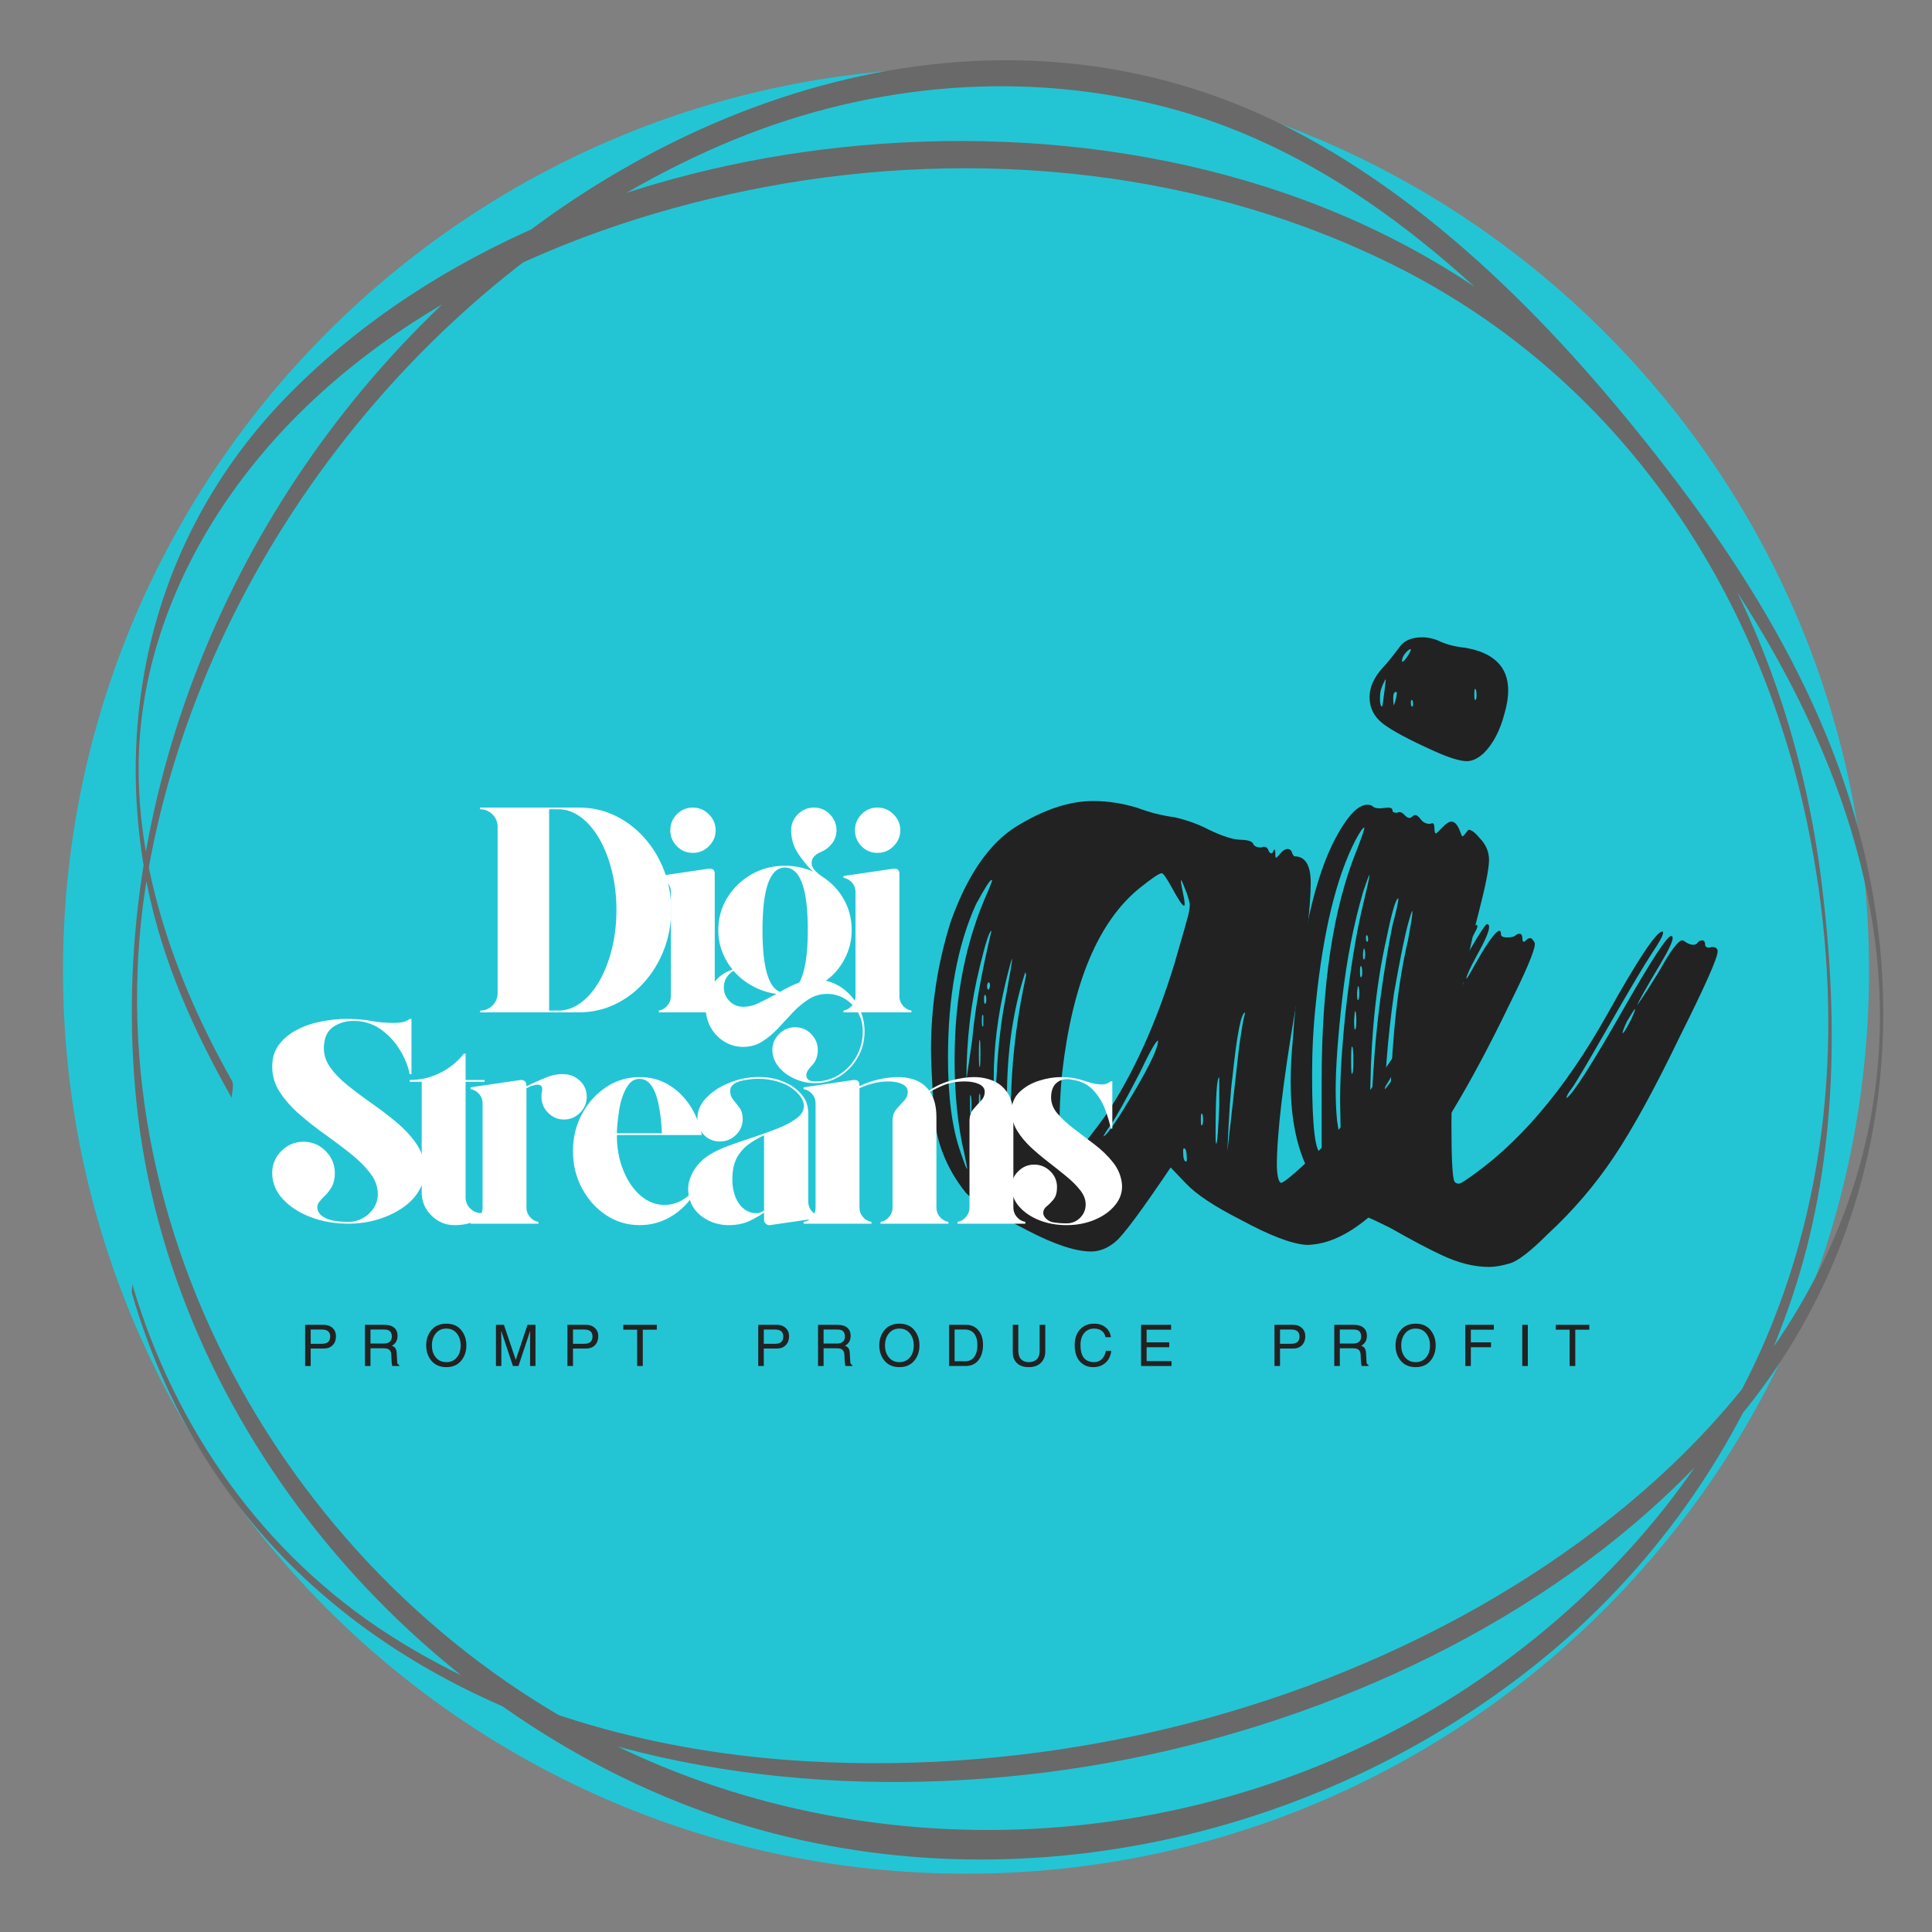
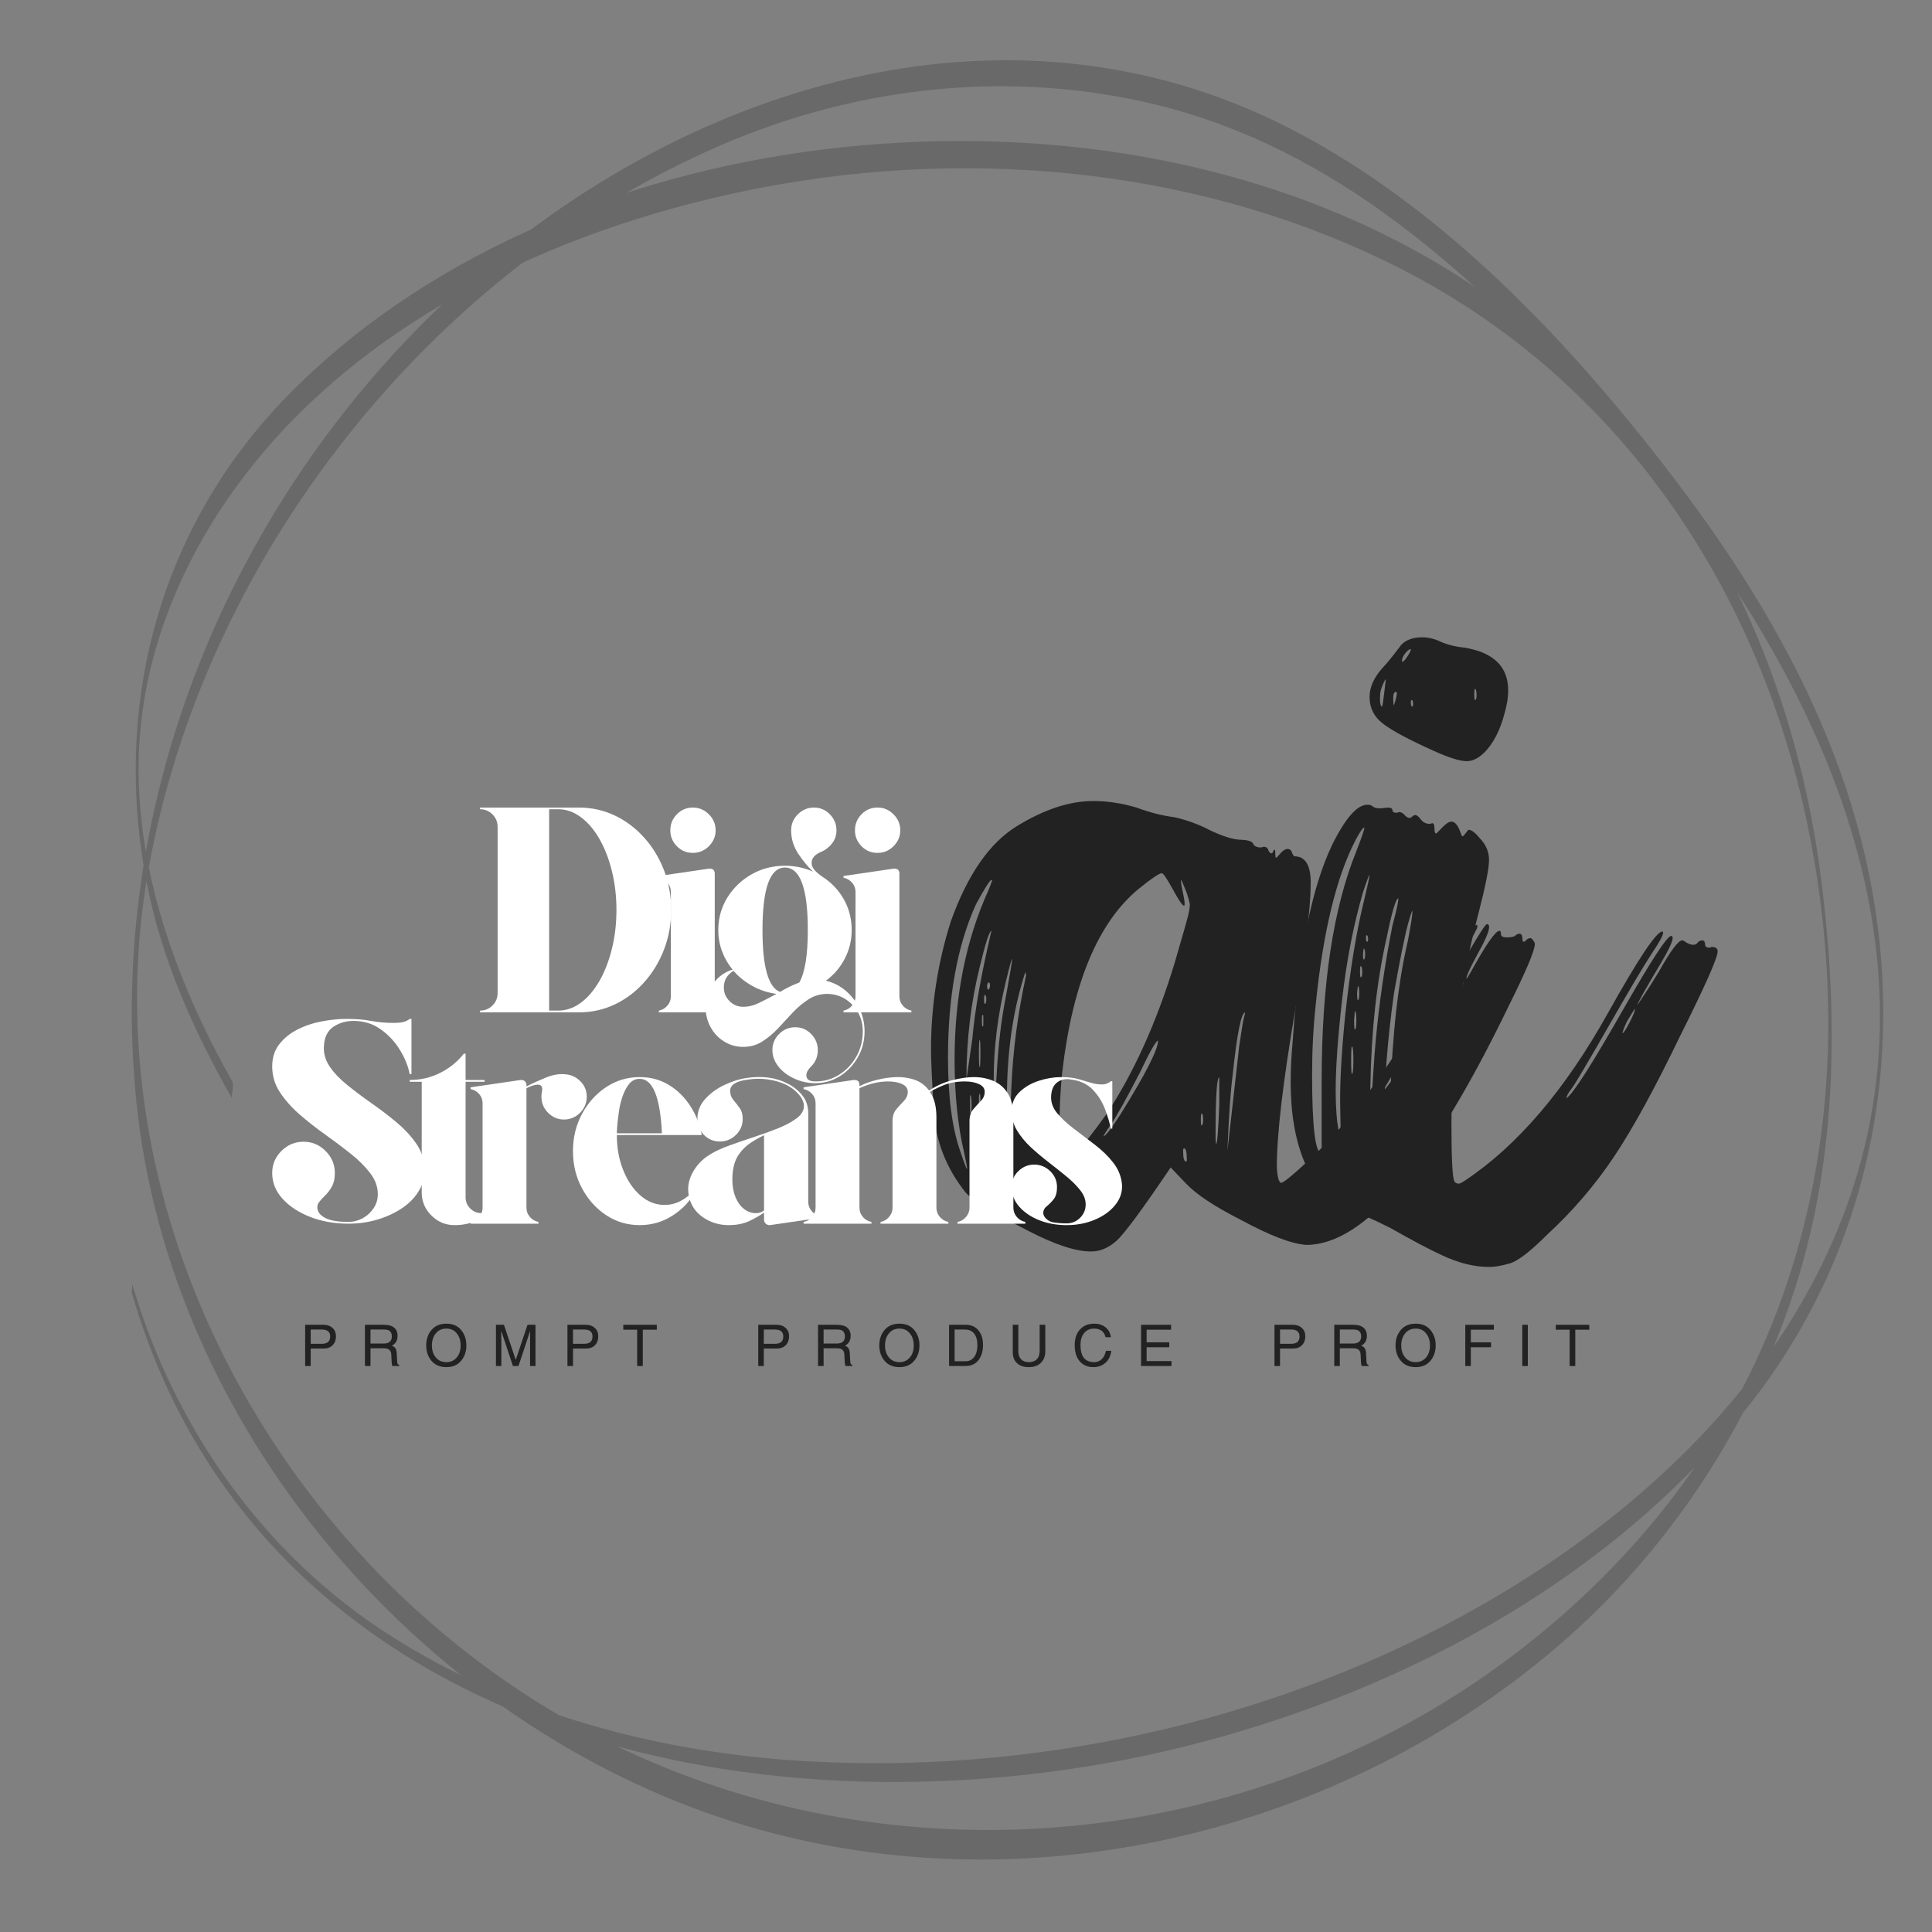
<svg xmlns="http://www.w3.org/2000/svg" width="500" zoomAndPan="magnify" viewBox="0 0 375 375" height="500" preserveAspectRatio="xMidYMid meet" version="1.0">
  <rect x="0" y="0" width="375" height="375" fill="#808080" stroke="none" />
  <defs>
    <g />
    <clipPath id="2c2d822eab">
-       <path d="M 12.227 13.133 L 362.773 13.133 L 362.773 363.684 L 12.227 363.684 Z M 12.227 13.133" clip-rule="nonzero" />
+       <path d="M 12.227 13.133 L 362.773 13.133 L 362.773 363.684 L 12.227 363.684 M 12.227 13.133" clip-rule="nonzero" />
    </clipPath>
    <clipPath id="10f23faa72">
      <path d="M 187.5 13.133 C 90.699 13.133 12.227 91.605 12.227 188.41 C 12.227 285.211 90.699 363.684 187.5 363.684 C 284.301 363.684 362.773 285.211 362.773 188.41 C 362.773 91.605 284.301 13.133 187.5 13.133 Z M 187.5 13.133" clip-rule="nonzero" />
    </clipPath>
    <clipPath id="fc5fe92ca0">
      <path d="M 0.227 0.133 L 350.773 0.133 L 350.773 350.684 L 0.227 350.684 Z M 0.227 0.133" clip-rule="nonzero" />
    </clipPath>
    <clipPath id="238b4364cb">
-       <path d="M 175.5 0.133 C 78.699 0.133 0.227 78.605 0.227 175.41 C 0.227 272.211 78.699 350.684 175.5 350.684 C 272.301 350.684 350.773 272.211 350.773 175.41 C 350.773 78.605 272.301 0.133 175.5 0.133 Z M 175.5 0.133" clip-rule="nonzero" />
-     </clipPath>
+       </clipPath>
    <clipPath id="fdc3fca062">
      <rect x="0" width="351" y="0" height="351" />
    </clipPath>
    <clipPath id="f93f17a1f0">
      <path d="M 131 0 L 285.801 0 L 285.801 303.121 L 131 303.121 Z M 131 0" clip-rule="nonzero" />
    </clipPath>
    <clipPath id="8c93c63a72">
      <rect x="0" width="155" y="0" height="304" />
    </clipPath>
    <clipPath id="6693acce40">
      <path d="M 0.199 117 L 170 117 L 170 216 L 0.199 216 Z M 0.199 117" clip-rule="nonzero" />
    </clipPath>
    <clipPath id="98ea16eba0">
      <rect x="0" width="170" y="0" height="99" />
    </clipPath>
    <clipPath id="5f7babca17">
      <rect x="0" width="286" y="0" height="304" />
    </clipPath>
    <clipPath id="524dd17c8e">
      <rect x="0" width="256" y="0" height="14" />
    </clipPath>
  </defs>
  <g clip-path="url(#2c2d822eab)">
    <g clip-path="url(#10f23faa72)">
      <g transform="matrix(1, 0, 0, 1, 12, 13)">
        <g clip-path="url(#fdc3fca062)">
          <g clip-path="url(#fc5fe92ca0)">
            <g clip-path="url(#238b4364cb)">
              <path fill="#23c5d5" d="M 0.227 0.133 L 350.773 0.133 L 350.773 350.684 L 0.227 350.684 Z M 0.227 0.133" fill-opacity="1" fill-rule="nonzero" />
            </g>
          </g>
        </g>
      </g>
    </g>
  </g>
  <path fill="#696969" d="M 25.621 251.074 C 51.516 340.121 154.422 359.145 233.676 338.039 C 273.891 327.328 313.082 306.043 339.246 273.07 C 364.016 241.855 370.996 201.902 361.395 163.574 C 354.914 137.691 341.133 114.113 325.086 93.051 C 304.977 66.652 280.234 40.301 250.449 24.98 C 194.902 -3.59 131.23 17.016 87.688 57.34 C 44.816 97.043 20.492 155.523 26.484 213.961 C 32.914 276.684 80.48 332.809 139.727 352.762 C 195.039 371.391 258.281 357.262 302.281 319.609 C 323.934 301.074 340.012 276.613 348.605 249.465 C 356.652 224.043 356.828 197.027 353.508 170.789 C 347.598 124.023 324.859 81.082 285.02 54.867 C 249.504 31.496 205.117 24.148 163.336 28.598 C 124.262 32.758 84.379 48.008 56.363 76.25 C 30.965 101.848 21.566 136.883 28.613 172.004 C 31.555 186.676 37.68 200.227 45.02 213.18 C 44.816 212.824 45.52 210.66 45.047 209.82 C 33.699 189.793 25.34 166.172 27.148 142.879 C 28.57 124.496 36.215 107.125 47.297 92.555 C 71.242 61.066 110.52 43.441 148.52 36.293 C 189.891 28.516 234.297 32.961 272.004 52.223 C 314.262 73.812 341.215 113.973 350.785 159.855 C 357.758 193.309 356.254 228.164 342.785 259.789 C 331.297 286.762 311.285 309.457 287.23 325.945 C 238.812 359.133 174.258 364.637 121.176 339.617 C 57.844 309.77 16.457 238.648 28.77 169.008 C 39.5 108.277 83.355 52.625 139.934 28.18 C 166.684 16.621 196.539 13.414 224.895 20.445 C 259.094 28.926 285.219 52.668 308.367 78.02 C 343.414 116.391 374.891 168.68 361.91 222.559 C 352.066 263.43 319.379 294.363 283.543 313.801 C 245.191 334.609 200.078 344.344 156.566 341.855 C 128.266 340.234 99.781 332.809 75.746 317.457 C 51.086 301.711 33.832 277.125 25.664 249.211 C 25.75 249.504 25.465 250.543 25.621 251.074" fill-opacity="1" fill-rule="nonzero" />
  <g transform="matrix(1, 0, 0, 1, 49, 36)">
    <g clip-path="url(#5f7babca17)">
      <g clip-path="url(#f93f17a1f0)">
        <g transform="matrix(1, 0, 0, 1, 131, 0)">
          <g clip-path="url(#8c93c63a72)">
            <g fill="#222222" fill-opacity="1">
              <g transform="translate(0.707, 225.805)">
                <g>
                  <path d="M 31.062 -18.891 C 28.102 -18.891 24.047 -20.223 18.891 -22.891 C 12.023 -26.422 7.969 -28.906 6.719 -30.344 C 2.906 -35.113 0.832 -40.504 0.5 -46.516 C 0.164 -52.523 0 -56.336 0 -57.953 C 0 -66.547 1.285 -74.895 3.859 -83 C 7.109 -92.062 11.379 -98.211 16.672 -101.453 C 21.961 -104.703 26.898 -106.328 31.484 -106.328 C 34.254 -106.328 37.066 -105.898 39.922 -105.047 C 42.504 -104.086 44.941 -103.469 47.234 -103.188 C 49.711 -102.613 51.953 -101.801 53.953 -100.75 C 56.523 -99.508 58.551 -98.863 60.031 -98.812 C 61.508 -98.77 62.344 -98.508 62.531 -98.031 C 62.727 -97.551 63.254 -97.312 64.109 -97.312 L 64.547 -97.453 C 65.023 -97.453 65.332 -97.238 65.469 -96.812 C 65.613 -96.383 65.832 -96.172 66.125 -96.172 C 66.219 -96.172 66.312 -96.289 66.406 -96.531 C 66.5 -96.77 66.594 -96.891 66.688 -96.891 C 66.781 -96.891 66.828 -96.625 66.828 -96.094 C 66.828 -95.57 66.875 -95.312 66.969 -95.312 C 67.07 -95.312 67.336 -95.57 67.766 -96.094 C 68.191 -96.625 68.645 -96.938 69.125 -97.031 C 69.602 -97.031 69.91 -96.812 70.047 -96.375 C 70.191 -95.945 70.359 -95.688 70.547 -95.594 C 72.648 -95.594 73.703 -93.879 73.703 -90.453 C 73.703 -85.68 72.703 -77.473 70.703 -65.828 C 68.316 -51.805 67.125 -41.645 67.125 -35.344 C 67.219 -33.344 67.504 -32.297 67.984 -32.203 C 68.648 -32.391 70.797 -34.203 74.422 -37.641 C 81.285 -44.035 89.109 -54.77 97.891 -69.844 C 102.566 -78.145 105.238 -82.297 105.906 -82.297 C 106 -82.297 106.047 -82.148 106.047 -81.859 C 106.047 -81.672 105.305 -80.266 103.828 -77.641 C 102.348 -75.016 100.676 -72.055 98.812 -68.766 C 96.957 -65.473 93.164 -59.102 87.438 -49.656 C 89.156 -51.188 93.688 -58.344 101.031 -71.125 C 105.227 -78.664 107.52 -82.438 107.906 -82.438 C 108.188 -82.438 108.328 -82.242 108.328 -81.859 C 108.328 -81.004 107.52 -79.145 105.906 -76.281 C 104.57 -73.801 103.906 -72.32 103.906 -71.844 C 104 -71.844 104.285 -72.27 104.766 -73.125 C 107.711 -78.469 109.57 -81.141 110.344 -81.141 C 110.531 -81.141 110.625 -80.926 110.625 -80.5 C 110.625 -80.07 111.004 -79.859 111.766 -79.859 C 112.629 -79.859 113.18 -79.977 113.422 -80.219 C 113.66 -80.457 113.969 -80.578 114.344 -80.578 C 114.633 -80.473 114.781 -80.18 114.781 -79.703 C 114.781 -79.234 114.875 -79 115.062 -79 C 115.156 -79 115.32 -79.117 115.562 -79.359 C 115.801 -79.598 116.062 -79.719 116.344 -79.719 C 116.539 -79.719 116.781 -79.477 117.062 -79 C 117.156 -78.906 117.203 -78.758 117.203 -78.562 C 117.203 -77.32 115.488 -73.27 112.062 -66.406 C 97.176 -35.582 84.102 -20.172 72.844 -20.172 C 69.977 -20.367 65.734 -21.992 60.109 -25.047 C 55.047 -27.617 51.516 -29.957 49.516 -32.062 L 46.516 -35.203 C 40.984 -26.992 37.453 -22.223 35.922 -20.891 C 34.391 -19.555 32.77 -18.891 31.062 -18.891 Z M 7.016 -34.922 C 7.016 -35.203 6.82 -36.25 6.438 -38.062 C 5.195 -43.312 4.578 -49.32 4.578 -56.094 C 4.578 -68.406 6.77 -79.379 11.156 -89.016 L 11.875 -90.875 L 11.734 -91.016 C 11.453 -91.016 10.453 -89.441 8.734 -86.297 C 5.109 -78.285 3.297 -68.363 3.297 -56.531 C 3.297 -48.895 4.102 -42.789 5.719 -38.219 C 6.488 -35.926 6.922 -34.828 7.016 -34.922 Z M 25.766 -36.203 C 26.805 -36.203 29.523 -39.254 33.922 -45.359 C 39.266 -53.379 43.703 -63.16 47.234 -74.703 C 48.848 -80.234 49.75 -83.406 49.938 -84.219 C 50.133 -85.031 50.234 -85.723 50.234 -86.297 C 50.141 -86.867 49.945 -87.582 49.656 -88.438 C 48.988 -90.156 48.609 -91.016 48.516 -91.016 L 48.516 -90.734 C 48.516 -90.441 48.633 -89.75 48.875 -88.656 C 49.113 -87.562 49.234 -86.773 49.234 -86.297 C 49.234 -86.109 49.188 -86.016 49.094 -86.016 C 48.801 -86.016 48.035 -87.156 46.797 -89.438 C 45.742 -91.352 45.078 -92.312 44.797 -92.312 C 44.316 -92.312 42.883 -91.352 40.5 -89.438 C 32.488 -82.957 27.477 -71.035 25.469 -53.672 C 25.094 -50.141 24.906 -46.082 24.906 -41.5 C 24.906 -37.969 25.191 -36.203 25.766 -36.203 Z M 49.516 -36.344 C 49.609 -36.344 49.656 -36.488 49.656 -36.781 C 49.656 -38.207 49.469 -38.922 49.094 -38.922 C 48.988 -38.922 48.938 -38.734 48.938 -38.359 C 48.938 -37.016 49.129 -36.344 49.516 -36.344 Z M 57.531 -38.359 L 59.828 -58.812 C 60.297 -61.969 60.602 -63.805 60.75 -64.328 C 60.895 -64.848 60.969 -65.16 60.969 -65.266 C 60.207 -65.266 59.395 -61.16 58.531 -52.953 C 58.145 -50.086 57.812 -45.223 57.531 -38.359 Z M 55.391 -39.781 C 55.578 -40.07 55.766 -42.602 55.953 -47.375 L 55.953 -52.672 C 55.473 -52.672 55.234 -48.898 55.234 -41.359 C 55.234 -40.305 55.285 -39.781 55.391 -39.781 Z M 15.172 -42.641 C 15.266 -42.641 15.406 -45.312 15.594 -50.656 C 15.883 -57.812 16.844 -65.113 18.469 -72.562 L 18.312 -73.125 C 15.926 -65.875 14.734 -57.672 14.734 -48.516 C 14.734 -47.273 14.785 -46.223 14.891 -45.359 C 14.984 -43.547 15.078 -42.641 15.172 -42.641 Z M 33.484 -41.219 C 33.961 -41.406 35.062 -42.836 36.781 -45.516 C 41.645 -53.336 44.078 -58.109 44.078 -59.828 C 43.691 -59.828 42.5 -57.727 40.5 -53.531 C 37.832 -48.375 35.992 -45.078 34.984 -43.641 C 33.984 -42.211 33.484 -41.406 33.484 -41.219 Z M 52.516 -43.359 C 52.711 -43.359 52.812 -43.742 52.812 -44.516 C 52.812 -45.273 52.711 -45.656 52.516 -45.656 C 52.422 -45.656 52.375 -45.273 52.375 -44.516 C 52.375 -43.742 52.422 -43.359 52.516 -43.359 Z M 7.734 -45.516 C 7.828 -45.516 7.875 -46.133 7.875 -47.375 C 7.875 -48.613 7.773 -49.234 7.578 -49.234 L 7.578 -47.375 C 7.578 -46.133 7.629 -45.516 7.734 -45.516 Z M 12.172 -44.219 L 12.734 -52.953 C 13.023 -58.773 13.645 -64.02 14.594 -68.688 C 15.363 -72.883 15.75 -75.223 15.75 -75.703 C 15.645 -75.703 15.211 -74.129 14.453 -70.984 C 12.93 -64.586 12.172 -58.383 12.172 -52.375 Z M 9.453 -46.797 C 9.547 -46.797 9.594 -47.223 9.594 -48.078 C 9.594 -49.035 9.547 -49.516 9.453 -49.516 C 9.348 -49.516 9.297 -49.086 9.297 -48.234 C 9.297 -47.273 9.348 -46.797 9.453 -46.797 Z M 6.875 -52.234 L 8.016 -60.109 C 8.492 -65.641 9.734 -72.648 11.734 -81.141 C 11.348 -81.141 10.586 -78.801 9.453 -74.125 C 7.734 -67.164 6.875 -59.867 6.875 -52.234 Z M 9.453 -54.672 C 9.547 -54.672 9.594 -55.578 9.594 -57.391 C 9.594 -59.109 9.547 -59.969 9.453 -59.969 C 9.348 -59.969 9.297 -59.062 9.297 -57.25 C 9.297 -55.531 9.348 -54.672 9.453 -54.672 Z M 98.031 -61.391 C 98.414 -61.391 99.035 -62.535 99.891 -64.828 C 99.609 -64.828 98.988 -63.68 98.031 -61.391 Z M 10.016 -62.547 L 10.156 -62.688 L 10.156 -64.688 L 10.016 -64.828 C 9.922 -64.828 9.875 -64.445 9.875 -63.688 C 9.875 -62.926 9.922 -62.547 10.016 -62.547 Z M 10.453 -66.969 C 10.641 -66.969 10.734 -67.254 10.734 -67.828 C 10.734 -68.398 10.641 -68.688 10.453 -68.688 C 10.348 -68.688 10.297 -68.398 10.297 -67.828 C 10.297 -67.254 10.348 -66.969 10.453 -66.969 Z M 101.031 -66.688 C 101.32 -66.688 101.801 -67.453 102.469 -68.984 C 103.039 -69.93 103.328 -70.645 103.328 -71.125 L 103.328 -71.266 C 101.797 -68.973 101.031 -67.445 101.031 -66.688 Z M 11.156 -69.703 C 11.352 -69.891 11.453 -70.172 11.453 -70.547 C 11.453 -70.93 11.352 -71.125 11.156 -71.125 C 11.062 -71.125 10.969 -70.93 10.875 -70.547 C 10.875 -69.984 10.969 -69.703 11.156 -69.703 Z M 11.156 -69.703" />
                </g>
              </g>
            </g>
            <g fill="#222222" fill-opacity="1">
              <g transform="translate(71.957, 225.805)">
                <g>
                  <path d="M 37.062 -15.891 C 34.195 -15.891 31.145 -16.648 27.906 -18.172 C 25.426 -19.316 22.086 -21.082 17.891 -23.469 C 15.984 -24.426 14.359 -25.191 13.016 -25.766 C 6.91 -28.617 2.973 -32.145 1.203 -36.344 C -0.555 -40.539 -1.438 -45.695 -1.438 -51.812 C -1.438 -54.383 -1.289 -57.195 -1 -60.25 C 0.145 -77.039 2.672 -89.539 6.578 -97.75 C 9.16 -102.988 11.453 -105.609 13.453 -105.609 C 13.93 -105.609 14.289 -105.488 14.531 -105.25 C 14.77 -105.02 15.223 -104.906 15.891 -104.906 L 17.453 -105.047 C 18.023 -105.047 18.312 -104.879 18.312 -104.547 C 18.312 -104.211 18.598 -104.047 19.172 -104.047 L 19.609 -104.188 C 19.984 -104.188 20.336 -103.992 20.672 -103.609 C 21.016 -103.234 21.328 -103.047 21.609 -103.047 C 21.797 -103.047 21.984 -103.141 22.172 -103.328 C 22.367 -103.516 22.562 -103.609 22.75 -103.609 C 23.039 -103.609 23.398 -103.32 23.828 -102.75 C 24.254 -102.176 24.848 -101.891 25.609 -101.891 L 26.047 -102.031 C 26.328 -102.031 26.469 -101.695 26.469 -101.031 C 26.469 -100.363 26.566 -100.031 26.766 -100.031 C 26.859 -100.031 27.258 -100.41 27.969 -101.172 C 28.688 -101.941 29.285 -102.328 29.766 -102.328 C 30.43 -102.328 31.004 -101.66 31.484 -100.328 C 31.672 -99.754 31.812 -99.469 31.906 -99.469 C 32.008 -99.469 32.203 -99.656 32.484 -100.031 C 32.773 -100.414 32.969 -100.656 33.062 -100.75 C 33.633 -100.75 34.348 -100.223 35.203 -99.172 C 36.441 -97.93 37.062 -96.504 37.062 -94.891 C 37.062 -93.266 36.395 -89.875 35.062 -84.719 C 31.531 -71.363 29.766 -57.625 29.766 -43.5 C 29.766 -36.914 29.957 -33.242 30.344 -32.484 C 30.531 -32.203 30.816 -32.062 31.203 -32.062 C 31.391 -32.062 31.77 -32.25 32.344 -32.625 C 42.551 -39.406 51.805 -50.234 60.109 -65.109 C 66.023 -75.703 69.555 -81 70.703 -81 C 70.797 -81 70.844 -80.906 70.844 -80.719 C 70.844 -80.238 70.125 -78.926 68.688 -76.781 C 67.258 -74.633 64.469 -69.938 60.312 -62.688 C 56.164 -55.438 53.758 -51.379 53.094 -50.516 C 52.426 -49.66 52.094 -49.039 52.094 -48.656 C 53.332 -49.414 57.051 -55.238 63.25 -66.125 C 68.594 -75.469 71.648 -80.141 72.422 -80.141 C 72.609 -80.141 72.703 -80 72.703 -79.719 C 72.703 -79.051 71.938 -77.426 70.406 -74.844 C 67.551 -70.07 66.023 -67.352 65.828 -66.688 C 67.266 -68.789 68.648 -70.938 69.984 -73.125 C 72.273 -77.227 73.801 -79.281 74.562 -79.281 C 74.75 -79.281 74.941 -79.188 75.141 -79 C 75.711 -78.613 76.234 -78.422 76.703 -78.422 C 77.086 -78.422 77.375 -78.562 77.562 -78.844 C 77.758 -79.133 78.094 -79.281 78.562 -79.281 C 78.852 -79.188 79 -78.926 79 -78.5 C 79 -78.07 79.285 -77.859 79.859 -77.859 L 80.281 -78 C 81.051 -78 81.438 -77.711 81.438 -77.141 C 81.438 -75.898 79 -70.41 74.125 -60.672 C 69.258 -50.566 64.988 -42.77 61.312 -37.281 C 57.645 -31.789 53.332 -26.758 48.375 -22.188 C 45.125 -18.938 42.711 -17.07 41.141 -16.594 C 39.566 -16.125 38.207 -15.891 37.062 -15.891 Z M 4.578 -37.922 L 4.578 -52.094 C 4.578 -70.695 6.82 -85.531 11.312 -96.594 C 12.352 -99.27 12.875 -100.801 12.875 -101.188 C 12.594 -101.188 12.02 -100.375 11.156 -98.75 C 7.438 -91.594 4.863 -81 3.438 -66.969 C 2.957 -62.488 2.719 -57.91 2.719 -53.234 C 2.719 -43.023 3.336 -37.922 4.578 -37.922 Z M 17.312 -40.219 C 17.406 -40.219 17.598 -43.031 17.891 -48.656 C 18.273 -60.969 19.422 -71.176 21.328 -79.281 C 21.898 -82.332 22.188 -84.145 22.188 -84.719 L 22.188 -85.016 C 22.094 -85.016 21.805 -84.156 21.328 -82.438 C 20.66 -79.957 19.754 -75.473 18.609 -68.984 C 17.367 -60.109 16.75 -52.188 16.75 -45.219 C 16.75 -41.883 16.938 -40.219 17.312 -40.219 Z M 13.734 -39.359 C 14.398 -50.805 14.832 -57.484 15.031 -59.391 C 15.695 -66.828 16.789 -74.41 18.312 -82.141 C 19.082 -85.004 19.469 -86.77 19.469 -87.438 C 18.988 -87.438 18.223 -84.863 17.172 -79.719 C 15.266 -71.32 14.219 -61.781 14.031 -51.094 Z M 8.297 -40.359 L 8.156 -48.078 C 8.156 -52.66 8.488 -58.242 9.156 -64.828 C 10.113 -73.609 11.305 -80.906 12.734 -86.719 C 13.492 -89.875 13.875 -91.641 13.875 -92.016 C 13.781 -92.016 13.352 -90.875 12.594 -88.594 C 10.781 -82.383 9.441 -75.535 8.578 -68.047 C 7.723 -60.555 7.297 -54.617 7.297 -50.234 C 7.297 -48.035 7.391 -46.031 7.578 -44.219 C 7.961 -41.645 8.203 -40.359 8.297 -40.359 Z M 10.594 -40.938 L 10.734 -41.5 C 10.734 -42.07 10.641 -42.359 10.453 -42.359 C 10.348 -42.359 10.25 -42.164 10.156 -41.781 C 10.156 -41.219 10.301 -40.938 10.594 -40.938 Z M 10.453 -53.375 C 10.641 -53.375 10.734 -54.234 10.734 -55.953 C 10.734 -57.766 10.641 -58.672 10.453 -58.672 C 10.348 -58.672 10.297 -57.766 10.297 -55.953 C 10.297 -54.234 10.348 -53.375 10.453 -53.375 Z M 11.016 -61.969 C 11.211 -61.969 11.312 -62.539 11.312 -63.688 C 11.312 -64.926 11.211 -65.547 11.016 -65.547 L 10.875 -63.828 C 10.875 -62.586 10.922 -61.969 11.016 -61.969 Z M 62.969 -61.25 C 63.156 -61.25 63.609 -61.941 64.328 -63.328 C 65.047 -64.711 65.406 -65.594 65.406 -65.969 C 65.312 -65.969 64.785 -65.16 63.828 -63.547 C 63.254 -62.305 62.969 -61.539 62.969 -61.25 Z M 11.594 -67.688 C 11.781 -67.688 11.875 -68.117 11.875 -68.984 C 11.875 -69.93 11.781 -70.406 11.594 -70.406 L 11.453 -69.125 C 11.453 -68.164 11.5 -67.688 11.594 -67.688 Z M 12.172 -72.125 C 12.359 -72.125 12.453 -72.41 12.453 -72.984 C 12.453 -73.848 12.359 -74.281 12.172 -74.281 C 12.066 -74.281 12.016 -73.945 12.016 -73.281 C 12.016 -72.508 12.066 -72.125 12.172 -72.125 Z M 12.734 -75.562 C 12.922 -75.562 13.016 -75.895 13.016 -76.562 C 13.016 -77.32 12.922 -77.703 12.734 -77.703 L 12.594 -76.703 C 12.594 -75.941 12.641 -75.562 12.734 -75.562 Z M 13.453 -79 C 13.547 -79.094 13.594 -79.234 13.594 -79.422 C 13.594 -79.992 13.5 -80.281 13.312 -80.281 C 13.219 -80.281 13.172 -80.094 13.172 -79.719 C 13.172 -79.238 13.266 -79 13.453 -79 Z M 32.766 -114.062 C 31.43 -114.062 29.285 -114.727 26.328 -116.062 C 21.461 -118.258 18.172 -120.023 16.453 -121.359 C 14.734 -122.691 13.875 -124.41 13.875 -126.516 C 13.875 -128.422 14.734 -130.328 16.453 -132.234 C 17.117 -132.898 18.172 -134.188 19.609 -136.094 C 20.461 -137.438 21.988 -138.109 24.188 -138.109 C 25.039 -138.109 25.992 -137.914 27.047 -137.531 C 28.578 -136.77 30.344 -136.289 32.344 -136.094 C 37.969 -135.145 40.781 -132.379 40.781 -127.797 C 40.781 -126.461 40.547 -124.984 40.078 -123.359 C 39.211 -120.023 37.875 -117.453 36.062 -115.641 C 34.914 -114.586 33.816 -114.062 32.766 -114.062 Z M 16.312 -124.656 C 16.406 -124.938 16.547 -125.863 16.734 -127.438 C 16.93 -129.008 17.031 -129.848 17.031 -129.953 C 16.938 -129.953 16.742 -129.613 16.453 -128.938 C 16.172 -128.27 16.004 -127.723 15.953 -127.297 C 15.91 -126.867 15.891 -126.562 15.891 -126.375 C 15.891 -125.227 16.031 -124.656 16.312 -124.656 Z M 22.188 -124.656 C 22.281 -124.75 22.328 -124.891 22.328 -125.078 C 22.328 -125.648 22.234 -125.938 22.047 -125.938 C 21.941 -125.938 21.891 -125.742 21.891 -125.359 C 21.891 -124.891 21.988 -124.656 22.188 -124.656 Z M 18.609 -124.938 L 18.75 -125.359 C 19.031 -126.223 19.172 -126.895 19.172 -127.375 L 19.031 -127.516 C 18.656 -127.516 18.469 -127.133 18.469 -126.375 C 18.469 -125.414 18.516 -124.938 18.609 -124.938 Z M 34.344 -125.938 C 34.539 -125.938 34.641 -126.223 34.641 -126.797 C 34.641 -127.648 34.539 -128.078 34.344 -128.078 C 34.25 -128.078 34.203 -127.742 34.203 -127.078 C 34.203 -126.316 34.25 -125.938 34.344 -125.938 Z M 20.328 -133.375 C 20.516 -133.477 20.727 -133.695 20.969 -134.031 C 21.207 -134.363 21.422 -134.695 21.609 -135.031 C 21.797 -135.363 21.891 -135.625 21.891 -135.812 C 21.609 -135.812 21.25 -135.547 20.812 -135.016 C 20.383 -134.492 20.172 -134 20.172 -133.531 L 20.172 -133.375 Z M 20.328 -133.375" />
                </g>
              </g>
            </g>
          </g>
        </g>
      </g>
      <g clip-path="url(#6693acce40)">
        <g transform="matrix(1, 0, 0, 1, -0, 117)">
          <g clip-path="url(#98ea16eba0)">
            <g fill="#ffffff" fill-opacity="1">
              <g transform="translate(42.479, 43.497)">
                <g>
                  <path d="M 20.906 -39.75 C 23.363 -39.75 25.672 -39.238 27.828 -38.219 C 29.984 -37.195 31.883 -35.77 33.531 -33.938 C 35.188 -32.102 36.477 -29.984 37.406 -27.578 C 38.332 -25.172 38.797 -22.602 38.797 -19.875 C 38.797 -17.156 38.332 -14.594 37.406 -12.188 C 36.477 -9.781 35.188 -7.656 33.531 -5.812 C 31.883 -3.977 29.984 -2.551 27.828 -1.531 C 25.672 -0.508 23.363 0 20.906 0 L 1.703 0 L 1.703 -0.344 C 2.648 -0.344 3.453 -0.672 4.109 -1.328 C 4.773 -1.992 5.109 -2.801 5.109 -3.75 L 5.109 -36.016 C 5.109 -36.953 4.773 -37.754 4.109 -38.422 C 3.453 -39.086 2.648 -39.422 1.703 -39.422 L 1.703 -39.75 Z M 16.875 -0.344 C 18.426 -0.344 19.879 -0.844 21.234 -1.844 C 22.598 -2.844 23.801 -4.242 24.844 -6.047 C 25.883 -7.848 26.695 -9.93 27.281 -12.297 C 27.875 -14.66 28.172 -17.188 28.172 -19.875 C 28.172 -22.562 27.875 -25.086 27.281 -27.453 C 26.695 -29.828 25.883 -31.91 24.844 -33.703 C 23.801 -35.504 22.598 -36.906 21.234 -37.906 C 19.879 -38.914 18.426 -39.422 16.875 -39.422 L 15.109 -39.422 L 15.109 -0.344 Z M 16.875 -0.344" />
                </g>
              </g>
            </g>
            <g fill="#ffffff" fill-opacity="1">
              <g transform="translate(77.466, 43.497)">
                <g>
                  <path d="M 3.75 -3.125 L 3.75 -23.344 C 3.75 -24.062 3.52 -24.676 3.062 -25.188 C 2.613 -25.695 2.066 -26.008 1.422 -26.125 L 1.422 -26.469 L 11.125 -27.891 C 11.164 -27.891 11.195 -27.891 11.219 -27.891 C 11.238 -27.891 11.266 -27.891 11.297 -27.891 C 11.941 -27.891 12.266 -27.566 12.266 -26.922 L 12.266 -3.125 C 12.266 -2.438 12.488 -1.828 12.938 -1.297 C 13.395 -0.773 13.945 -0.457 14.594 -0.344 L 14.594 0 L 1.422 0 L 1.422 -0.344 C 2.066 -0.457 2.613 -0.773 3.062 -1.297 C 3.52 -1.828 3.75 -2.438 3.75 -3.125 Z M 12.438 -35.328 C 12.438 -34.148 12 -33.125 11.125 -32.25 C 10.258 -31.383 9.223 -30.953 8.016 -30.953 C 6.797 -30.953 5.758 -31.383 4.906 -32.25 C 4.062 -33.125 3.641 -34.148 3.641 -35.328 C 3.641 -36.535 4.062 -37.57 4.906 -38.438 C 5.758 -39.312 6.797 -39.75 8.016 -39.75 C 9.223 -39.75 10.258 -39.312 11.125 -38.438 C 12 -37.57 12.438 -36.535 12.438 -35.328 Z M 12.438 -35.328" />
                </g>
              </g>
            </g>
            <g fill="#ffffff" fill-opacity="1">
              <g transform="translate(87.405, 43.497)">
                <g>
                  <path d="M 23.906 -6.141 C 25.344 -5.797 26.617 -5.148 27.734 -4.203 C 28.859 -3.254 29.75 -2.098 30.406 -0.734 C 31.07 0.629 31.406 2.102 31.406 3.688 C 31.406 5.539 30.969 7.223 30.094 8.734 C 29.227 10.254 28.078 11.469 26.641 12.375 C 25.203 13.289 23.609 13.75 21.859 13.75 C 20.422 13.75 19.055 13.453 17.766 12.859 C 16.484 12.273 15.453 11.488 14.672 10.5 C 13.898 9.52 13.516 8.461 13.516 7.328 C 13.516 6.117 13.945 5.078 14.812 4.203 C 15.688 3.328 16.734 2.891 17.953 2.891 C 19.16 2.891 20.191 3.328 21.047 4.203 C 21.898 5.078 22.328 6.117 22.328 7.328 C 22.328 8.578 21.91 9.617 21.078 10.453 C 20.805 10.711 20.578 10.992 20.391 11.297 C 20.203 11.598 20.109 11.906 20.109 12.219 C 20.109 13.008 20.691 13.406 21.859 13.406 C 23.566 13.406 25.109 12.969 26.484 12.094 C 27.867 11.227 28.977 10.055 29.812 8.578 C 30.645 7.098 31.062 5.469 31.062 3.688 C 31.062 2.32 30.75 1.094 30.125 0 C 29.5 -1.094 28.664 -1.961 27.625 -2.609 C 26.582 -3.254 25.422 -3.578 24.141 -3.578 C 22.816 -3.578 21.613 -3.227 20.531 -2.531 C 19.445 -1.832 18.43 -0.984 17.484 0.016 C 16.547 1.023 15.602 2.039 14.656 3.062 C 13.707 4.082 12.68 4.941 11.578 5.641 C 10.484 6.348 9.238 6.703 7.844 6.703 C 6.508 6.703 5.285 6.359 4.172 5.672 C 3.055 4.992 2.176 4.066 1.531 2.891 C 0.883 1.723 0.562 0.438 0.562 -0.969 C 0.562 -2.707 1.051 -4.25 2.031 -5.594 C 3.02 -6.938 4.273 -7.836 5.797 -8.297 C 4.922 -9.348 4.238 -10.523 3.75 -11.828 C 3.258 -13.141 3.016 -14.516 3.016 -15.953 C 3.016 -18.266 3.598 -20.367 4.766 -22.266 C 5.941 -24.16 7.504 -25.664 9.453 -26.781 C 11.398 -27.895 13.566 -28.453 15.953 -28.453 C 17.891 -28.453 19.707 -28.07 21.406 -27.312 C 20.469 -28.188 19.523 -29.32 18.578 -30.719 C 17.629 -32.125 17.156 -33.66 17.156 -35.328 C 17.156 -36.535 17.586 -37.57 18.453 -38.438 C 19.328 -39.312 20.367 -39.75 21.578 -39.75 C 22.797 -39.75 23.828 -39.312 24.672 -38.438 C 25.523 -37.57 25.953 -36.535 25.953 -35.328 C 25.953 -34.379 25.676 -33.547 25.125 -32.828 C 24.582 -32.109 23.895 -31.562 23.062 -31.188 C 21.77 -30.656 21.125 -29.93 21.125 -29.016 C 21.125 -28.523 21.32 -28.051 21.719 -27.594 C 22.125 -27.145 22.609 -26.734 23.172 -26.359 C 24.953 -25.223 26.352 -23.754 27.375 -21.953 C 28.395 -20.148 28.906 -18.148 28.906 -15.953 C 28.906 -13.984 28.457 -12.141 27.562 -10.422 C 26.676 -8.703 25.457 -7.273 23.906 -6.141 Z M 15.953 -28.109 C 13.047 -28.109 11.594 -24.055 11.594 -15.953 C 11.594 -8.836 12.727 -4.844 15 -3.969 C 15.633 -4.352 16.266 -4.695 16.891 -5 C 17.516 -5.301 18.133 -5.566 18.75 -5.797 C 19.844 -7.766 20.391 -11.148 20.391 -15.953 C 20.391 -24.055 18.91 -28.109 15.953 -28.109 Z M 4.094 -4.828 C 4.094 -3.805 4.457 -2.926 5.188 -2.188 C 5.926 -1.445 6.812 -1.078 7.844 -1.078 C 8.895 -1.078 9.953 -1.344 11.016 -1.875 C 12.078 -2.406 13.176 -2.973 14.312 -3.578 C 12.645 -3.805 11.094 -4.316 9.656 -5.109 C 8.219 -5.898 6.988 -6.883 5.969 -8.062 C 4.719 -7.301 4.094 -6.223 4.094 -4.828 Z M 4.094 -4.828" />
                </g>
              </g>
            </g>
            <g fill="#ffffff" fill-opacity="1">
              <g transform="translate(113.305, 43.497)">
                <g>
                  <path d="M 3.75 -3.125 L 3.75 -23.344 C 3.75 -24.062 3.52 -24.676 3.062 -25.188 C 2.613 -25.695 2.066 -26.008 1.422 -26.125 L 1.422 -26.469 L 11.125 -27.891 C 11.164 -27.891 11.195 -27.891 11.219 -27.891 C 11.238 -27.891 11.266 -27.891 11.297 -27.891 C 11.941 -27.891 12.266 -27.566 12.266 -26.922 L 12.266 -3.125 C 12.266 -2.438 12.488 -1.828 12.938 -1.297 C 13.395 -0.773 13.945 -0.457 14.594 -0.344 L 14.594 0 L 1.422 0 L 1.422 -0.344 C 2.066 -0.457 2.613 -0.773 3.062 -1.297 C 3.52 -1.828 3.75 -2.438 3.75 -3.125 Z M 12.438 -35.328 C 12.438 -34.148 12 -33.125 11.125 -32.25 C 10.258 -31.383 9.223 -30.953 8.016 -30.953 C 6.797 -30.953 5.758 -31.383 4.906 -32.25 C 4.062 -33.125 3.641 -34.148 3.641 -35.328 C 3.641 -36.535 4.062 -37.57 4.906 -38.438 C 5.758 -39.312 6.797 -39.75 8.016 -39.75 C 9.223 -39.75 10.258 -39.312 11.125 -38.438 C 12 -37.57 12.438 -36.535 12.438 -35.328 Z M 12.438 -35.328" />
                </g>
              </g>
            </g>
            <g fill="#ffffff" fill-opacity="1">
              <g transform="translate(0.991, 84.516)">
                <g>
                  <path d="M 32.438 -10.969 C 32.539 -9.445 32.223 -8.016 31.484 -6.672 C 30.754 -5.328 29.688 -4.16 28.281 -3.172 C 26.883 -2.191 25.266 -1.414 23.422 -0.844 C 21.586 -0.281 19.648 0 17.609 0 C 14.953 0 12.5 -0.43 10.25 -1.297 C 8 -2.172 6.203 -3.348 4.859 -4.828 C 3.516 -6.305 2.844 -7.973 2.844 -9.828 C 2.844 -11.492 3.438 -12.922 4.625 -14.109 C 5.82 -15.305 7.254 -15.906 8.922 -15.906 C 10.586 -15.906 12.016 -15.305 13.203 -14.109 C 14.398 -12.922 15 -11.492 15 -9.828 C 15 -8.766 14.805 -7.891 14.422 -7.203 C 14.047 -6.523 13.617 -5.957 13.141 -5.5 C 12.672 -5.051 12.273 -4.617 11.953 -4.203 C 11.629 -3.785 11.523 -3.312 11.641 -2.781 C 11.797 -2.062 12.363 -1.473 13.344 -1.016 C 14.332 -0.566 15.754 -0.344 17.609 -0.344 C 18.586 -0.344 19.516 -0.578 20.391 -1.047 C 21.266 -1.523 21.973 -2.172 22.516 -2.984 C 23.066 -3.797 23.344 -4.711 23.344 -5.734 C 23.344 -7.172 22.848 -8.531 21.859 -9.812 C 20.879 -11.102 19.613 -12.363 18.062 -13.594 C 16.508 -14.832 14.852 -16.078 13.094 -17.328 C 11.332 -18.578 9.676 -19.879 8.125 -21.234 C 6.57 -22.598 5.301 -24.035 4.312 -25.547 C 3.332 -27.066 2.844 -28.719 2.844 -30.5 C 2.844 -32.207 3.297 -33.645 4.203 -34.812 C 5.109 -35.988 6.289 -36.945 7.75 -37.688 C 9.207 -38.426 10.781 -38.953 12.469 -39.266 C 14.156 -39.586 15.754 -39.75 17.266 -39.75 C 19.086 -39.75 20.676 -39.617 22.031 -39.359 C 23.395 -39.098 24.875 -38.969 26.469 -38.969 C 27.113 -38.969 27.691 -39.02 28.203 -39.125 C 28.711 -39.238 29.156 -39.445 29.531 -39.75 L 29.875 -39.75 L 29.875 -29.016 C 29.875 -29.016 29.832 -29.016 29.75 -29.016 C 29.676 -29.016 29.602 -29.016 29.531 -29.016 C 29.227 -30.609 28.582 -32.195 27.594 -33.781 C 26.613 -35.375 25.363 -36.703 23.844 -37.766 C 22.332 -38.828 20.594 -39.359 18.625 -39.359 C 17.188 -39.359 15.898 -38.988 14.766 -38.25 C 13.629 -37.508 13.004 -36.289 12.891 -34.594 C 12.773 -33.113 13.145 -31.75 14 -30.5 C 14.852 -29.25 16 -28.047 17.438 -26.891 C 18.875 -25.734 20.414 -24.578 22.062 -23.422 C 23.707 -22.273 25.285 -21.078 26.797 -19.828 C 28.316 -18.578 29.598 -17.227 30.641 -15.781 C 31.68 -14.344 32.281 -12.738 32.438 -10.969 Z M 32.438 -10.969" />
                </g>
              </g>
            </g>
            <g fill="#ffffff" fill-opacity="1">
              <g transform="translate(29.105, 84.516)">
                <g>
                  <path d="M 15.328 -2.047 C 15.973 -2.047 16.539 -2.219 17.031 -2.562 L 17.031 -2.156 C 16.352 -1.664 15.426 -1.133 14.25 -0.562 C 13.082 0 11.703 0.281 10.109 0.281 C 8.367 0.281 6.875 -0.344 5.625 -1.594 C 4.375 -2.844 3.75 -4.336 3.75 -6.078 L 3.75 -27.547 L 1.422 -27.547 L 1.422 -27.891 C 3.535 -27.891 5.508 -28.352 7.344 -29.281 C 9.188 -30.207 10.711 -31.445 11.922 -33 L 12.266 -33 L 12.266 -27.891 L 15.953 -27.891 L 15.953 -27.547 L 12.266 -27.547 L 12.266 -5.109 C 12.266 -4.273 12.566 -3.555 13.172 -2.953 C 13.773 -2.348 14.492 -2.047 15.328 -2.047 Z M 15.328 -2.047" />
                </g>
              </g>
            </g>
            <g fill="#ffffff" fill-opacity="1">
              <g transform="translate(40.919, 84.516)">
                <g>
                  <path d="M 19.531 -29.016 C 20.75 -28.984 21.789 -28.551 22.656 -27.719 C 23.531 -26.883 23.969 -25.863 23.969 -24.656 C 23.969 -23.438 23.531 -22.391 22.656 -21.516 C 21.789 -20.648 20.75 -20.219 19.531 -20.219 C 18.363 -20.219 17.344 -20.648 16.469 -21.516 C 15.602 -22.391 15.172 -23.438 15.172 -24.656 C 15.172 -25.031 15.195 -25.312 15.25 -25.5 C 15.301 -25.688 15.328 -25.895 15.328 -26.125 C 15.328 -26.695 15.023 -26.984 14.422 -26.984 C 13.891 -26.984 13.172 -26.754 12.266 -26.297 L 12.266 -3.125 C 12.266 -2.438 12.488 -1.828 12.938 -1.297 C 13.395 -0.773 13.945 -0.457 14.594 -0.344 L 14.594 0 L 1.422 0 L 1.422 -0.344 C 2.066 -0.457 2.613 -0.773 3.062 -1.297 C 3.52 -1.828 3.75 -2.438 3.75 -3.125 L 3.75 -23.344 C 3.75 -24.062 3.52 -24.676 3.062 -25.188 C 2.613 -25.695 2.066 -26.008 1.422 -26.125 L 1.422 -26.469 L 11.125 -27.891 C 11.164 -27.891 11.195 -27.891 11.219 -27.891 C 11.238 -27.891 11.266 -27.891 11.297 -27.891 C 11.598 -27.891 11.832 -27.789 12 -27.594 C 12.176 -27.406 12.266 -27.18 12.266 -26.922 L 12.266 -26.641 C 13.285 -27.172 14.477 -27.719 15.844 -28.281 C 17.207 -28.852 18.438 -29.098 19.531 -29.016 Z M 19.531 -29.016" />
                </g>
              </g>
            </g>
            <g fill="#ffffff" fill-opacity="1">
              <g transform="translate(60.23, 84.516)">
                <g>
                  <path d="M 19.766 -3.641 C 20.859 -3.641 21.906 -3.898 22.906 -4.422 C 23.914 -4.953 24.816 -5.691 25.609 -6.641 L 25.906 -6.469 C 24.77 -4.426 23.234 -2.789 21.297 -1.562 C 19.367 -0.332 17.25 0.281 14.938 0.281 C 12.551 0.281 10.383 -0.359 8.438 -1.641 C 6.488 -2.93 4.926 -4.664 3.75 -6.844 C 2.57 -9.02 1.984 -11.43 1.984 -14.078 C 1.984 -16.734 2.57 -19.148 3.75 -21.328 C 4.926 -23.504 6.488 -25.234 8.438 -26.516 C 10.383 -27.805 12.551 -28.453 14.938 -28.453 C 17.02 -28.453 18.883 -27.957 20.531 -26.969 C 22.176 -25.988 23.555 -24.656 24.672 -22.969 C 25.797 -21.289 26.566 -19.367 26.984 -17.203 L 10.5 -17.203 C 10.5 -14.703 10.914 -12.422 11.75 -10.359 C 12.582 -8.297 13.695 -6.66 15.094 -5.453 C 16.5 -4.242 18.055 -3.641 19.766 -3.641 Z M 14.938 -28.109 C 14.145 -28.109 13.492 -27.816 12.984 -27.234 C 12.473 -26.648 12.047 -25.895 11.703 -24.969 C 11.359 -24.039 11.109 -23.082 10.953 -22.094 C 10.805 -21.113 10.691 -20.207 10.609 -19.375 C 10.535 -18.539 10.5 -17.93 10.5 -17.547 L 19.25 -17.547 C 18.914 -24.586 17.477 -28.109 14.938 -28.109 Z M 14.938 -28.109" />
                </g>
              </g>
            </g>
            <g fill="#ffffff" fill-opacity="1">
              <g transform="translate(82.551, 84.516)">
                <g>
                  <path d="M 25.328 -4.266 C 25.328 -3.578 25.551 -2.969 26 -2.438 C 26.457 -1.906 27.008 -1.586 27.656 -1.484 L 27.656 -1.141 L 17.891 0.281 C 17.891 0.281 17.879 0.281 17.859 0.281 C 17.836 0.281 17.812 0.281 17.781 0.281 C 17.508 0.281 17.27 0.176 17.062 -0.031 C 16.852 -0.238 16.75 -0.473 16.75 -0.734 L 16.75 -2.156 C 16.07 -1.664 15.156 -1.133 14 -0.562 C 12.844 0 11.469 0.281 9.875 0.281 C 8.102 0.281 6.492 -0.191 5.047 -1.141 C 3.609 -2.086 2.68 -3.352 2.266 -4.938 C 1.816 -6.57 1.988 -8.164 2.781 -9.719 C 3.57 -11.27 4.742 -12.516 6.297 -13.453 C 7.285 -14.066 8.535 -14.645 10.047 -15.188 C 11.566 -15.738 13.16 -16.285 14.828 -16.828 C 16.492 -17.379 18.055 -17.945 19.516 -18.531 C 20.973 -19.125 22.164 -19.77 23.094 -20.469 C 24.02 -21.176 24.484 -21.961 24.484 -22.828 C 24.484 -23.586 24.148 -24.344 23.484 -25.094 C 22.816 -25.852 22.031 -26.461 21.125 -26.922 C 20.031 -27.453 18.816 -27.812 17.484 -28 C 16.16 -28.188 14.801 -28.164 13.406 -27.938 C 11.25 -27.633 10.172 -26.914 10.172 -25.781 C 10.172 -25.102 10.379 -24.516 10.797 -24.016 C 11.211 -23.523 11.617 -23.004 12.016 -22.453 C 12.41 -21.91 12.609 -21.203 12.609 -20.328 C 12.609 -19.117 12.172 -18.086 11.297 -17.234 C 10.43 -16.379 9.391 -15.953 8.172 -15.953 C 6.961 -15.953 5.93 -16.379 5.078 -17.234 C 4.234 -18.086 3.812 -19.117 3.812 -20.328 C 3.812 -21.805 4.32 -23.102 5.344 -24.219 C 6.363 -25.344 7.617 -26.254 9.109 -26.953 C 10.609 -27.648 12.02 -28.094 13.344 -28.281 C 16.375 -28.738 19.023 -28.379 21.297 -27.203 C 22.398 -26.672 23.348 -25.922 24.141 -24.953 C 24.93 -23.992 25.328 -22.812 25.328 -21.406 Z M 16.75 -2.562 L 16.75 -17.156 C 16 -16.812 15.16 -16.344 14.234 -15.75 C 13.305 -15.164 12.5 -14.375 11.812 -13.375 C 11.133 -12.375 10.738 -11.078 10.625 -9.484 C 10.539 -8.117 10.648 -6.914 10.953 -5.875 C 11.266 -4.832 11.723 -3.988 12.328 -3.344 C 12.973 -2.664 13.719 -2.25 14.562 -2.094 C 15.414 -1.945 16.145 -2.102 16.75 -2.562 Z M 16.75 -2.562" />
                </g>
              </g>
            </g>
            <g fill="#ffffff" fill-opacity="1">
              <g transform="translate(105.554, 84.516)">
                <g>
                  <path d="M 42.141 -3.125 C 42.141 -2.438 42.363 -1.828 42.812 -1.297 C 43.27 -0.773 43.82 -0.457 44.469 -0.344 L 44.469 0 L 31.297 0 L 31.297 -0.344 C 31.941 -0.457 32.488 -0.773 32.938 -1.297 C 33.395 -1.828 33.625 -2.438 33.625 -3.125 L 33.625 -19.875 C 33.625 -20.863 33.867 -21.641 34.359 -22.203 C 34.848 -22.773 35.336 -23.316 35.828 -23.828 C 36.328 -24.336 36.578 -24.93 36.578 -25.609 C 36.578 -26.254 36.207 -26.75 35.469 -27.094 C 34.727 -27.438 33.812 -27.609 32.719 -27.609 C 31.082 -27.609 29.629 -27.332 28.359 -26.781 C 27.098 -26.227 26.297 -25.82 25.953 -25.562 C 26.785 -24.383 27.203 -22.754 27.203 -20.672 L 27.203 -3.125 C 27.203 -2.438 27.426 -1.828 27.875 -1.297 C 28.332 -0.773 28.883 -0.457 29.531 -0.344 L 29.531 0 L 16.359 0 L 16.359 -0.344 C 17.004 -0.457 17.551 -0.773 18 -1.297 C 18.457 -1.828 18.688 -2.438 18.688 -3.125 L 18.688 -19.875 C 18.688 -20.863 18.93 -21.641 19.422 -22.203 C 19.91 -22.773 20.398 -23.316 20.891 -23.828 C 21.391 -24.336 21.641 -24.93 21.641 -25.609 C 21.641 -26.254 21.281 -26.75 20.562 -27.094 C 19.844 -27.438 18.914 -27.609 17.781 -27.609 C 16.039 -27.609 14.203 -27.172 12.266 -26.297 L 12.266 -3.125 C 12.266 -2.438 12.488 -1.828 12.938 -1.297 C 13.395 -0.773 13.945 -0.457 14.594 -0.344 L 14.594 0 L 1.422 0 L 1.422 -0.344 C 2.066 -0.457 2.613 -0.773 3.062 -1.297 C 3.52 -1.828 3.75 -2.438 3.75 -3.125 L 3.75 -23.344 C 3.75 -24.062 3.52 -24.676 3.062 -25.188 C 2.613 -25.695 2.066 -26.008 1.422 -26.125 L 1.422 -26.469 L 11.125 -27.891 C 11.164 -27.891 11.195 -27.891 11.219 -27.891 C 11.238 -27.891 11.266 -27.891 11.297 -27.891 C 11.941 -27.891 12.266 -27.566 12.266 -26.922 L 12.266 -26.688 C 13.254 -27.188 14.375 -27.594 15.625 -27.906 C 16.875 -28.227 18.141 -28.41 19.422 -28.453 C 20.711 -28.492 21.914 -28.312 23.031 -27.906 C 24.145 -27.508 25.062 -26.82 25.781 -25.844 C 27.145 -26.75 28.617 -27.41 30.203 -27.828 C 31.797 -28.242 33.219 -28.453 34.469 -28.453 C 35.832 -28.453 37.094 -28.207 38.25 -27.719 C 39.406 -27.227 40.344 -26.422 41.062 -25.297 C 41.781 -24.18 42.141 -22.641 42.141 -20.672 Z M 42.141 -3.125" />
                </g>
              </g>
            </g>
            <g fill="#ffffff" fill-opacity="1">
              <g transform="translate(145.368, 84.516)">
                <g>
                  <path d="M 23.406 -7.672 C 23.52 -6.191 23.082 -4.844 22.094 -3.625 C 21.113 -2.414 19.789 -1.461 18.125 -0.766 C 16.457 -0.066 14.641 0.281 12.672 0.281 C 10.734 0.281 8.957 -0.035 7.344 -0.672 C 5.738 -1.316 4.441 -2.195 3.453 -3.312 C 2.473 -4.438 1.984 -5.695 1.984 -7.094 C 1.984 -8.312 2.414 -9.344 3.281 -10.188 C 4.156 -11.039 5.18 -11.469 6.359 -11.469 C 7.566 -11.469 8.609 -11.039 9.484 -10.188 C 10.359 -9.344 10.797 -8.312 10.797 -7.094 C 10.797 -6.07 10.578 -5.285 10.141 -4.734 C 9.703 -4.191 9.254 -3.738 8.797 -3.375 C 8.348 -3.02 8.125 -2.594 8.125 -2.094 C 8.125 -1.688 8.332 -1.289 8.75 -0.906 C 9.164 -0.531 9.656 -0.305 10.219 -0.234 C 10.602 -0.191 10.961 -0.148 11.297 -0.109 C 11.641 -0.078 12.098 -0.062 12.672 -0.062 C 13.691 -0.062 14.562 -0.422 15.281 -1.141 C 16 -1.859 16.359 -2.727 16.359 -3.75 C 16.359 -4.695 16.004 -5.613 15.297 -6.5 C 14.598 -7.395 13.707 -8.285 12.625 -9.172 C 11.551 -10.055 10.398 -10.973 9.172 -11.922 C 7.941 -12.867 6.785 -13.844 5.703 -14.844 C 4.629 -15.852 3.738 -16.938 3.031 -18.094 C 2.332 -19.25 1.984 -20.488 1.984 -21.812 C 1.984 -23.32 2.492 -24.566 3.516 -25.547 C 4.547 -26.535 5.797 -27.266 7.266 -27.734 C 8.742 -28.211 10.188 -28.453 11.594 -28.453 C 12.945 -28.453 14.086 -28.316 15.016 -28.047 C 15.953 -27.785 16.785 -27.539 17.516 -27.312 C 18.254 -27.094 19.023 -27 19.828 -27.031 C 20.129 -27.07 20.398 -27.148 20.641 -27.266 C 20.891 -27.379 21.086 -27.508 21.234 -27.656 L 21.531 -27.656 L 21.531 -18.453 C 21.531 -18.453 21.5 -18.453 21.438 -18.453 C 21.383 -18.453 21.316 -18.453 21.234 -18.453 C 21.016 -19.586 20.641 -20.852 20.109 -22.25 C 19.578 -23.656 18.789 -24.906 17.75 -26 C 16.707 -27.102 15.258 -27.77 13.406 -28 C 12.414 -28.156 11.562 -27.969 10.844 -27.438 C 10.125 -26.906 9.727 -26.031 9.656 -24.812 C 9.582 -23.602 9.969 -22.488 10.812 -21.469 C 11.664 -20.445 12.754 -19.43 14.078 -18.422 C 15.41 -17.422 16.766 -16.391 18.141 -15.328 C 19.523 -14.273 20.707 -13.125 21.688 -11.875 C 22.676 -10.625 23.25 -9.223 23.406 -7.672 Z M 23.406 -7.672" />
                </g>
              </g>
            </g>
          </g>
        </g>
      </g>
    </g>
  </g>
  <g transform="matrix(1, 0, 0, 1, 58, 255)">
    <g clip-path="url(#524dd17c8e)">
      <g fill="#222222" fill-opacity="1">
        <g transform="translate(0.322, 10.142)">
          <g>
            <path d="M 1.984 -4.312 L 4.141 -4.312 C 4.68 -4.312 5.086 -4.426 5.359 -4.656 C 5.629 -4.895 5.766 -5.258 5.766 -5.75 C 5.766 -6.176 5.633 -6.504 5.375 -6.734 C 5.113 -6.961 4.719 -7.078 4.188 -7.078 L 1.984 -7.078 Z M 1.984 0 L 0.906 0 L 0.906 -8 L 4.5 -8 C 5.219 -8 5.797 -7.789 6.234 -7.375 C 6.672 -6.969 6.891 -6.43 6.891 -5.766 C 6.891 -5.066 6.676 -4.492 6.25 -4.047 C 5.832 -3.609 5.25 -3.391 4.5 -3.391 L 1.984 -3.391 Z M 1.984 0" />
          </g>
        </g>
      </g>
      <g fill="#222222" fill-opacity="1">
        <g transform="translate(11.929, 10.142)">
          <g>
            <path d="M 1.984 -4.359 L 4.5 -4.359 C 5.07 -4.359 5.484 -4.477 5.734 -4.719 C 5.992 -4.957 6.125 -5.301 6.125 -5.75 C 6.125 -6.156 6.016 -6.477 5.797 -6.719 C 5.578 -6.957 5.203 -7.078 4.672 -7.078 L 1.984 -7.078 Z M 1.984 0 L 0.906 0 L 0.906 -8 L 4.609 -8 C 5.473 -8 6.125 -7.816 6.562 -7.453 C 7.008 -7.086 7.234 -6.555 7.234 -5.859 C 7.234 -5.398 7.141 -5.016 6.953 -4.703 C 6.773 -4.391 6.5 -4.133 6.125 -3.938 C 6.445 -3.82 6.68 -3.656 6.828 -3.438 C 6.973 -3.219 7.055 -2.879 7.078 -2.422 L 7.156 -0.938 C 7.156 -0.688 7.191 -0.508 7.266 -0.406 C 7.336 -0.312 7.438 -0.238 7.562 -0.188 L 7.562 0 L 6.219 0 C 6.156 -0.195 6.109 -0.5 6.078 -0.906 C 6.047 -1.312 6.031 -1.68 6.031 -2.016 C 6.031 -2.172 6.016 -2.332 5.984 -2.5 C 5.961 -2.676 5.898 -2.832 5.797 -2.969 C 5.703 -3.113 5.562 -3.227 5.375 -3.312 C 5.188 -3.395 4.93 -3.438 4.609 -3.438 L 1.984 -3.438 Z M 1.984 0" />
          </g>
        </g>
      </g>
      <g fill="#222222" fill-opacity="1">
        <g transform="translate(24.287, 10.142)">
          <g>
            <path d="M 7.125 -4 C 7.125 -4.938 6.875 -5.711 6.375 -6.328 C 5.883 -6.953 5.207 -7.266 4.344 -7.266 C 3.488 -7.266 2.805 -6.953 2.297 -6.328 C 1.797 -5.711 1.547 -4.938 1.547 -4 C 1.547 -3.039 1.801 -2.258 2.312 -1.656 C 2.82 -1.051 3.5 -0.75 4.344 -0.75 C 5.164 -0.75 5.832 -1.039 6.344 -1.625 C 6.863 -2.219 7.125 -3.008 7.125 -4 Z M 8.234 -4 C 8.234 -2.812 7.891 -1.812 7.203 -1 C 6.516 -0.188 5.562 0.219 4.344 0.219 C 3.113 0.219 2.156 -0.188 1.469 -1 C 0.781 -1.812 0.438 -2.812 0.438 -4 C 0.438 -5.195 0.781 -6.195 1.469 -7 C 2.156 -7.812 3.113 -8.219 4.344 -8.219 C 5.594 -8.219 6.551 -7.805 7.219 -6.984 C 7.895 -6.172 8.234 -5.176 8.234 -4 Z M 8.234 -4" />
          </g>
        </g>
      </g>
      <g fill="#222222" fill-opacity="1">
        <g transform="translate(37.358, 10.142)">
          <g>
            <path d="M 7.531 0 L 7.531 -4.734 C 7.531 -4.797 7.531 -5.098 7.531 -5.641 C 7.539 -6.18 7.547 -6.547 7.547 -6.734 L 7.516 -6.734 L 5.281 0 L 4.203 0 L 1.969 -6.719 L 1.922 -6.719 C 1.922 -6.445 1.926 -6.062 1.938 -5.562 C 1.945 -5.07 1.953 -4.797 1.953 -4.734 L 1.953 0 L 0.906 0 L 0.906 -8 L 2.453 -8 L 4.734 -1.234 L 4.766 -1.234 L 7.031 -8 L 8.578 -8 L 8.578 0 Z M 7.531 0" />
          </g>
        </g>
      </g>
      <g fill="#222222" fill-opacity="1">
        <g transform="translate(51.235, 10.142)">
          <g>
            <path d="M 1.984 -4.312 L 4.141 -4.312 C 4.68 -4.312 5.086 -4.426 5.359 -4.656 C 5.629 -4.895 5.766 -5.258 5.766 -5.75 C 5.766 -6.176 5.633 -6.504 5.375 -6.734 C 5.113 -6.961 4.719 -7.078 4.188 -7.078 L 1.984 -7.078 Z M 1.984 0 L 0.906 0 L 0.906 -8 L 4.5 -8 C 5.219 -8 5.797 -7.789 6.234 -7.375 C 6.672 -6.969 6.891 -6.43 6.891 -5.766 C 6.891 -5.066 6.676 -4.492 6.25 -4.047 C 5.832 -3.609 5.25 -3.391 4.5 -3.391 L 1.984 -3.391 Z M 1.984 0" />
          </g>
        </g>
      </g>
      <g fill="#222222" fill-opacity="1">
        <g transform="translate(62.842, 10.142)">
          <g>
            <path d="M 2.828 -7.047 L 0.141 -7.047 L 0.141 -8 L 6.641 -8 L 6.641 -7.047 L 3.922 -7.047 L 3.922 0 L 2.828 0 Z M 2.828 -7.047" />
          </g>
        </g>
      </g>
      <g fill="#222222" fill-opacity="1">
        <g transform="translate(74.023, 10.142)">
          <g />
        </g>
      </g>
      <g fill="#222222" fill-opacity="1">
        <g transform="translate(81.143, 10.142)">
          <g />
        </g>
      </g>
      <g fill="#222222" fill-opacity="1">
        <g transform="translate(88.269, 10.142)">
          <g>
            <path d="M 1.984 -4.312 L 4.141 -4.312 C 4.68 -4.312 5.086 -4.426 5.359 -4.656 C 5.629 -4.895 5.766 -5.258 5.766 -5.75 C 5.766 -6.176 5.633 -6.504 5.375 -6.734 C 5.113 -6.961 4.719 -7.078 4.188 -7.078 L 1.984 -7.078 Z M 1.984 0 L 0.906 0 L 0.906 -8 L 4.5 -8 C 5.219 -8 5.797 -7.789 6.234 -7.375 C 6.672 -6.969 6.891 -6.43 6.891 -5.766 C 6.891 -5.066 6.676 -4.492 6.25 -4.047 C 5.832 -3.609 5.25 -3.391 4.5 -3.391 L 1.984 -3.391 Z M 1.984 0" />
          </g>
        </g>
      </g>
      <g fill="#222222" fill-opacity="1">
        <g transform="translate(99.875, 10.142)">
          <g>
            <path d="M 1.984 -4.359 L 4.5 -4.359 C 5.07 -4.359 5.484 -4.477 5.734 -4.719 C 5.992 -4.957 6.125 -5.301 6.125 -5.75 C 6.125 -6.156 6.016 -6.477 5.797 -6.719 C 5.578 -6.957 5.203 -7.078 4.672 -7.078 L 1.984 -7.078 Z M 1.984 0 L 0.906 0 L 0.906 -8 L 4.609 -8 C 5.473 -8 6.125 -7.816 6.562 -7.453 C 7.008 -7.086 7.234 -6.555 7.234 -5.859 C 7.234 -5.398 7.141 -5.016 6.953 -4.703 C 6.773 -4.391 6.5 -4.133 6.125 -3.938 C 6.445 -3.82 6.68 -3.656 6.828 -3.438 C 6.973 -3.219 7.055 -2.879 7.078 -2.422 L 7.156 -0.938 C 7.156 -0.688 7.191 -0.508 7.266 -0.406 C 7.336 -0.312 7.438 -0.238 7.562 -0.188 L 7.562 0 L 6.219 0 C 6.156 -0.195 6.109 -0.5 6.078 -0.906 C 6.047 -1.312 6.031 -1.68 6.031 -2.016 C 6.031 -2.172 6.016 -2.332 5.984 -2.5 C 5.961 -2.676 5.898 -2.832 5.797 -2.969 C 5.703 -3.113 5.562 -3.227 5.375 -3.312 C 5.188 -3.395 4.93 -3.438 4.609 -3.438 L 1.984 -3.438 Z M 1.984 0" />
          </g>
        </g>
      </g>
      <g fill="#222222" fill-opacity="1">
        <g transform="translate(112.233, 10.142)">
          <g>
            <path d="M 7.125 -4 C 7.125 -4.938 6.875 -5.711 6.375 -6.328 C 5.883 -6.953 5.207 -7.266 4.344 -7.266 C 3.488 -7.266 2.805 -6.953 2.297 -6.328 C 1.797 -5.711 1.547 -4.938 1.547 -4 C 1.547 -3.039 1.801 -2.258 2.312 -1.656 C 2.82 -1.051 3.5 -0.75 4.344 -0.75 C 5.164 -0.75 5.832 -1.039 6.344 -1.625 C 6.863 -2.219 7.125 -3.008 7.125 -4 Z M 8.234 -4 C 8.234 -2.812 7.891 -1.812 7.203 -1 C 6.516 -0.188 5.562 0.219 4.344 0.219 C 3.113 0.219 2.156 -0.188 1.469 -1 C 0.781 -1.812 0.438 -2.812 0.438 -4 C 0.438 -5.195 0.781 -6.195 1.469 -7 C 2.156 -7.812 3.113 -8.219 4.344 -8.219 C 5.594 -8.219 6.551 -7.805 7.219 -6.984 C 7.895 -6.172 8.234 -5.176 8.234 -4 Z M 8.234 -4" />
          </g>
        </g>
      </g>
      <g fill="#222222" fill-opacity="1">
        <g transform="translate(125.305, 10.142)">
          <g>
            <path d="M 1.984 -0.922 L 4.078 -0.922 C 4.805 -0.922 5.375 -1.195 5.781 -1.75 C 6.195 -2.312 6.406 -3.078 6.406 -4.047 C 6.406 -5.004 6.195 -5.75 5.781 -6.281 C 5.375 -6.812 4.781 -7.078 4 -7.078 L 1.984 -7.078 Z M 0.906 -8 L 4.156 -8 C 5.195 -8 6.016 -7.641 6.609 -6.922 C 7.203 -6.203 7.5 -5.27 7.5 -4.125 C 7.5 -2.883 7.203 -1.883 6.609 -1.125 C 6.016 -0.375 5.18 0 4.109 0 L 0.906 0 Z M 0.906 -8" />
          </g>
        </g>
      </g>
      <g fill="#222222" fill-opacity="1">
        <g transform="translate(137.733, 10.142)">
          <g>
            <path d="M 7.156 -8 L 7.156 -2.812 C 7.156 -1.926 6.875 -1.195 6.312 -0.625 C 5.75 -0.062 4.953 0.219 3.922 0.219 C 2.961 0.219 2.207 -0.039 1.656 -0.562 C 1.113 -1.082 0.844 -1.781 0.844 -2.656 L 0.844 -8 L 1.922 -8 L 1.922 -2.969 C 1.922 -2.227 2.102 -1.672 2.469 -1.297 C 2.832 -0.93 3.328 -0.75 3.953 -0.75 C 4.609 -0.75 5.125 -0.93 5.5 -1.297 C 5.875 -1.672 6.062 -2.223 6.062 -2.953 L 6.062 -8 Z M 7.156 -8" />
          </g>
        </g>
      </g>
      <g fill="#222222" fill-opacity="1">
        <g transform="translate(150.113, 10.142)">
          <g>
            <path d="M 6.469 -5.594 C 6.352 -6.145 6.102 -6.562 5.719 -6.844 C 5.332 -7.125 4.836 -7.266 4.234 -7.266 C 3.441 -7.266 2.805 -6.977 2.328 -6.406 C 1.848 -5.832 1.609 -5.055 1.609 -4.078 C 1.609 -2.953 1.832 -2.113 2.281 -1.562 C 2.738 -1.02 3.398 -0.75 4.266 -0.75 C 4.828 -0.75 5.312 -0.938 5.719 -1.312 C 6.125 -1.688 6.398 -2.234 6.547 -2.953 L 7.594 -2.953 C 7.457 -1.922 7.066 -1.133 6.422 -0.594 C 5.785 -0.051 5.008 0.219 4.094 0.219 C 3 0.219 2.125 -0.156 1.469 -0.906 C 0.812 -1.664 0.484 -2.711 0.484 -4.047 C 0.484 -5.336 0.828 -6.352 1.516 -7.094 C 2.203 -7.844 3.109 -8.219 4.234 -8.219 C 5.16 -8.219 5.91 -7.977 6.484 -7.5 C 7.066 -7.02 7.41 -6.383 7.516 -5.594 Z M 6.469 -5.594" />
          </g>
        </g>
      </g>
      <g fill="#222222" fill-opacity="1">
        <g transform="translate(162.575, 10.142)">
          <g>
            <path d="M 6.812 0 L 0.906 0 L 0.906 -8 L 6.734 -8 L 6.734 -7.047 L 1.984 -7.047 L 1.984 -4.594 L 6.375 -4.594 L 6.375 -3.641 L 1.984 -3.641 L 1.984 -0.953 L 6.812 -0.953 Z M 6.812 0" />
          </g>
        </g>
      </g>
      <g fill="#222222" fill-opacity="1">
        <g transform="translate(174.223, 10.142)">
          <g />
        </g>
      </g>
      <g fill="#222222" fill-opacity="1">
        <g transform="translate(181.343, 10.142)">
          <g />
        </g>
      </g>
      <g fill="#222222" fill-opacity="1">
        <g transform="translate(188.468, 10.142)">
          <g>
            <path d="M 1.984 -4.312 L 4.141 -4.312 C 4.68 -4.312 5.086 -4.426 5.359 -4.656 C 5.629 -4.895 5.766 -5.258 5.766 -5.75 C 5.766 -6.176 5.633 -6.504 5.375 -6.734 C 5.113 -6.961 4.719 -7.078 4.188 -7.078 L 1.984 -7.078 Z M 1.984 0 L 0.906 0 L 0.906 -8 L 4.5 -8 C 5.219 -8 5.797 -7.789 6.234 -7.375 C 6.672 -6.969 6.891 -6.43 6.891 -5.766 C 6.891 -5.066 6.676 -4.492 6.25 -4.047 C 5.832 -3.609 5.25 -3.391 4.5 -3.391 L 1.984 -3.391 Z M 1.984 0" />
          </g>
        </g>
      </g>
      <g fill="#222222" fill-opacity="1">
        <g transform="translate(200.075, 10.142)">
          <g>
            <path d="M 1.984 -4.359 L 4.5 -4.359 C 5.07 -4.359 5.484 -4.477 5.734 -4.719 C 5.992 -4.957 6.125 -5.301 6.125 -5.75 C 6.125 -6.156 6.016 -6.477 5.797 -6.719 C 5.578 -6.957 5.203 -7.078 4.672 -7.078 L 1.984 -7.078 Z M 1.984 0 L 0.906 0 L 0.906 -8 L 4.609 -8 C 5.473 -8 6.125 -7.816 6.562 -7.453 C 7.008 -7.086 7.234 -6.555 7.234 -5.859 C 7.234 -5.398 7.141 -5.016 6.953 -4.703 C 6.773 -4.391 6.5 -4.133 6.125 -3.938 C 6.445 -3.82 6.68 -3.656 6.828 -3.438 C 6.973 -3.219 7.055 -2.879 7.078 -2.422 L 7.156 -0.938 C 7.156 -0.688 7.191 -0.508 7.266 -0.406 C 7.336 -0.312 7.438 -0.238 7.562 -0.188 L 7.562 0 L 6.219 0 C 6.156 -0.195 6.109 -0.5 6.078 -0.906 C 6.047 -1.312 6.031 -1.68 6.031 -2.016 C 6.031 -2.172 6.016 -2.332 5.984 -2.5 C 5.961 -2.676 5.898 -2.832 5.797 -2.969 C 5.703 -3.113 5.562 -3.227 5.375 -3.312 C 5.188 -3.395 4.93 -3.438 4.609 -3.438 L 1.984 -3.438 Z M 1.984 0" />
          </g>
        </g>
      </g>
      <g fill="#222222" fill-opacity="1">
        <g transform="translate(212.433, 10.142)">
          <g>
            <path d="M 7.125 -4 C 7.125 -4.938 6.875 -5.711 6.375 -6.328 C 5.883 -6.953 5.207 -7.266 4.344 -7.266 C 3.488 -7.266 2.805 -6.953 2.297 -6.328 C 1.797 -5.711 1.547 -4.938 1.547 -4 C 1.547 -3.039 1.801 -2.258 2.312 -1.656 C 2.82 -1.051 3.5 -0.75 4.344 -0.75 C 5.164 -0.75 5.832 -1.039 6.344 -1.625 C 6.863 -2.219 7.125 -3.008 7.125 -4 Z M 8.234 -4 C 8.234 -2.812 7.891 -1.812 7.203 -1 C 6.516 -0.188 5.562 0.219 4.344 0.219 C 3.113 0.219 2.156 -0.188 1.469 -1 C 0.781 -1.812 0.438 -2.812 0.438 -4 C 0.438 -5.195 0.781 -6.195 1.469 -7 C 2.156 -7.812 3.113 -8.219 4.344 -8.219 C 5.594 -8.219 6.551 -7.805 7.219 -6.984 C 7.895 -6.172 8.234 -5.176 8.234 -4 Z M 8.234 -4" />
          </g>
        </g>
      </g>
      <g fill="#222222" fill-opacity="1">
        <g transform="translate(225.504, 10.142)">
          <g>
            <path d="M 1.984 0 L 0.906 0 L 0.906 -8 L 6.453 -8 L 6.453 -7.047 L 1.984 -7.047 L 1.984 -4.594 L 5.906 -4.594 L 5.906 -3.641 L 1.984 -3.641 Z M 1.984 0" />
          </g>
        </g>
      </g>
      <g fill="#222222" fill-opacity="1">
        <g transform="translate(236.566, 10.142)">
          <g>
            <path d="M 1.984 0 L 0.906 0 L 0.906 -8 L 1.984 -8 Z M 1.984 0" />
          </g>
        </g>
      </g>
      <g fill="#222222" fill-opacity="1">
        <g transform="translate(243.839, 10.142)">
          <g>
            <path d="M 2.828 -7.047 L 0.141 -7.047 L 0.141 -8 L 6.641 -8 L 6.641 -7.047 L 3.922 -7.047 L 3.922 0 L 2.828 0 Z M 2.828 -7.047" />
          </g>
        </g>
      </g>
    </g>
  </g>
</svg>